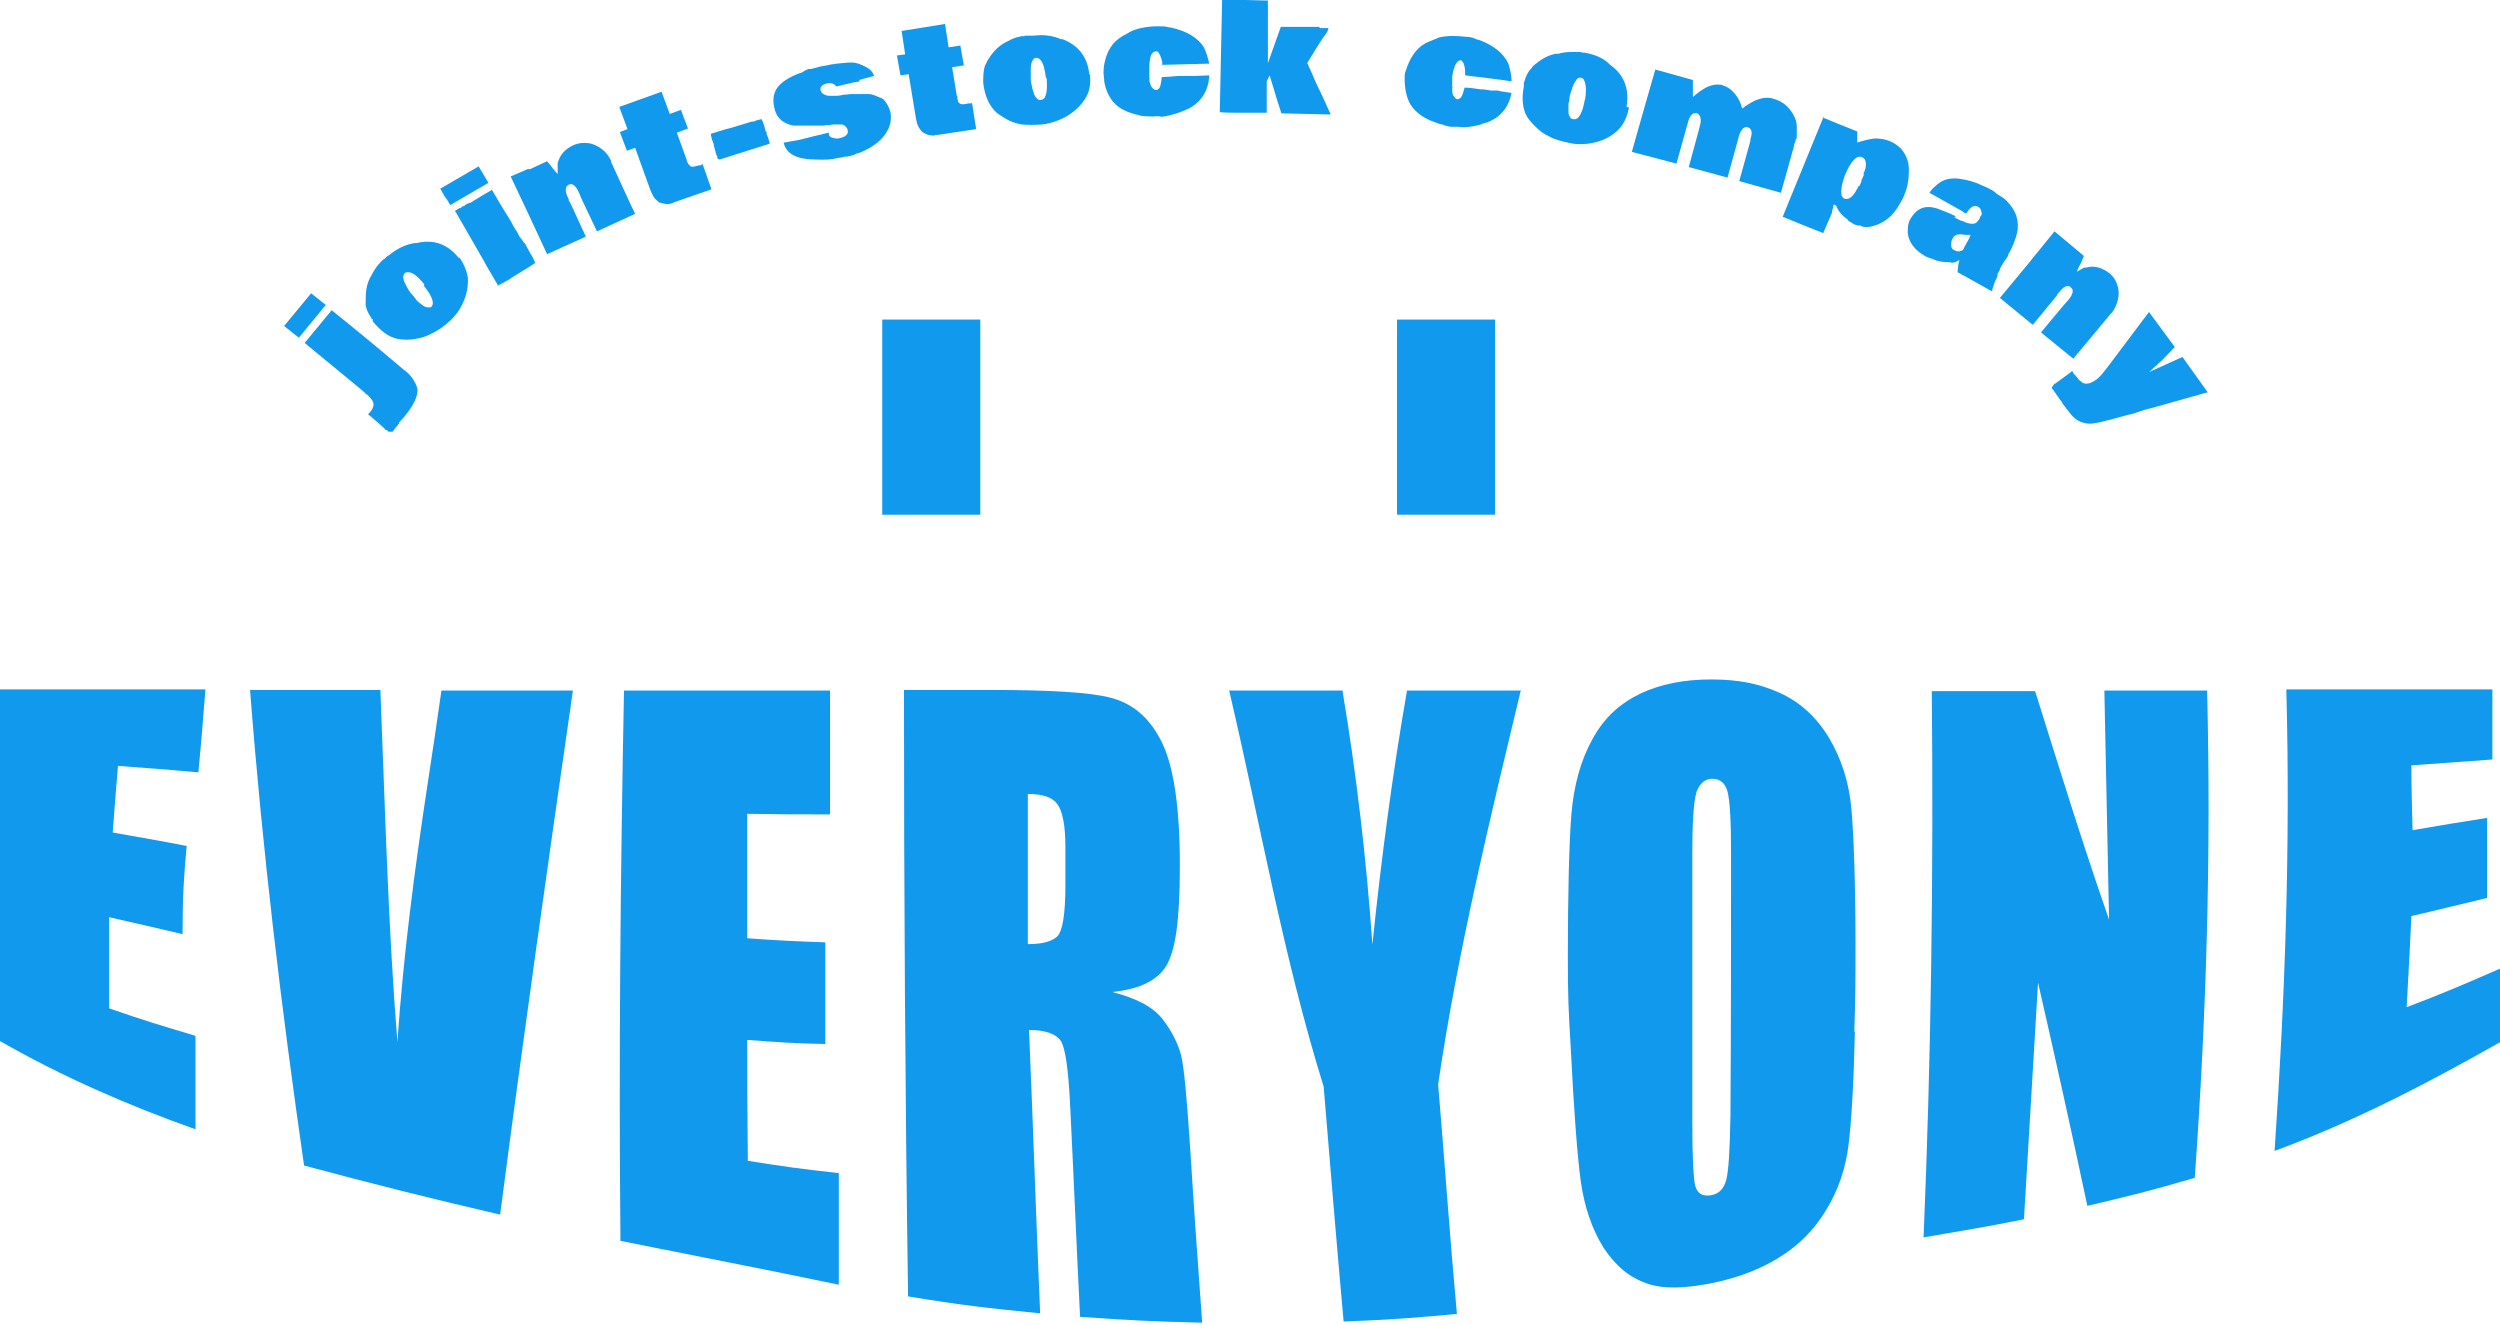
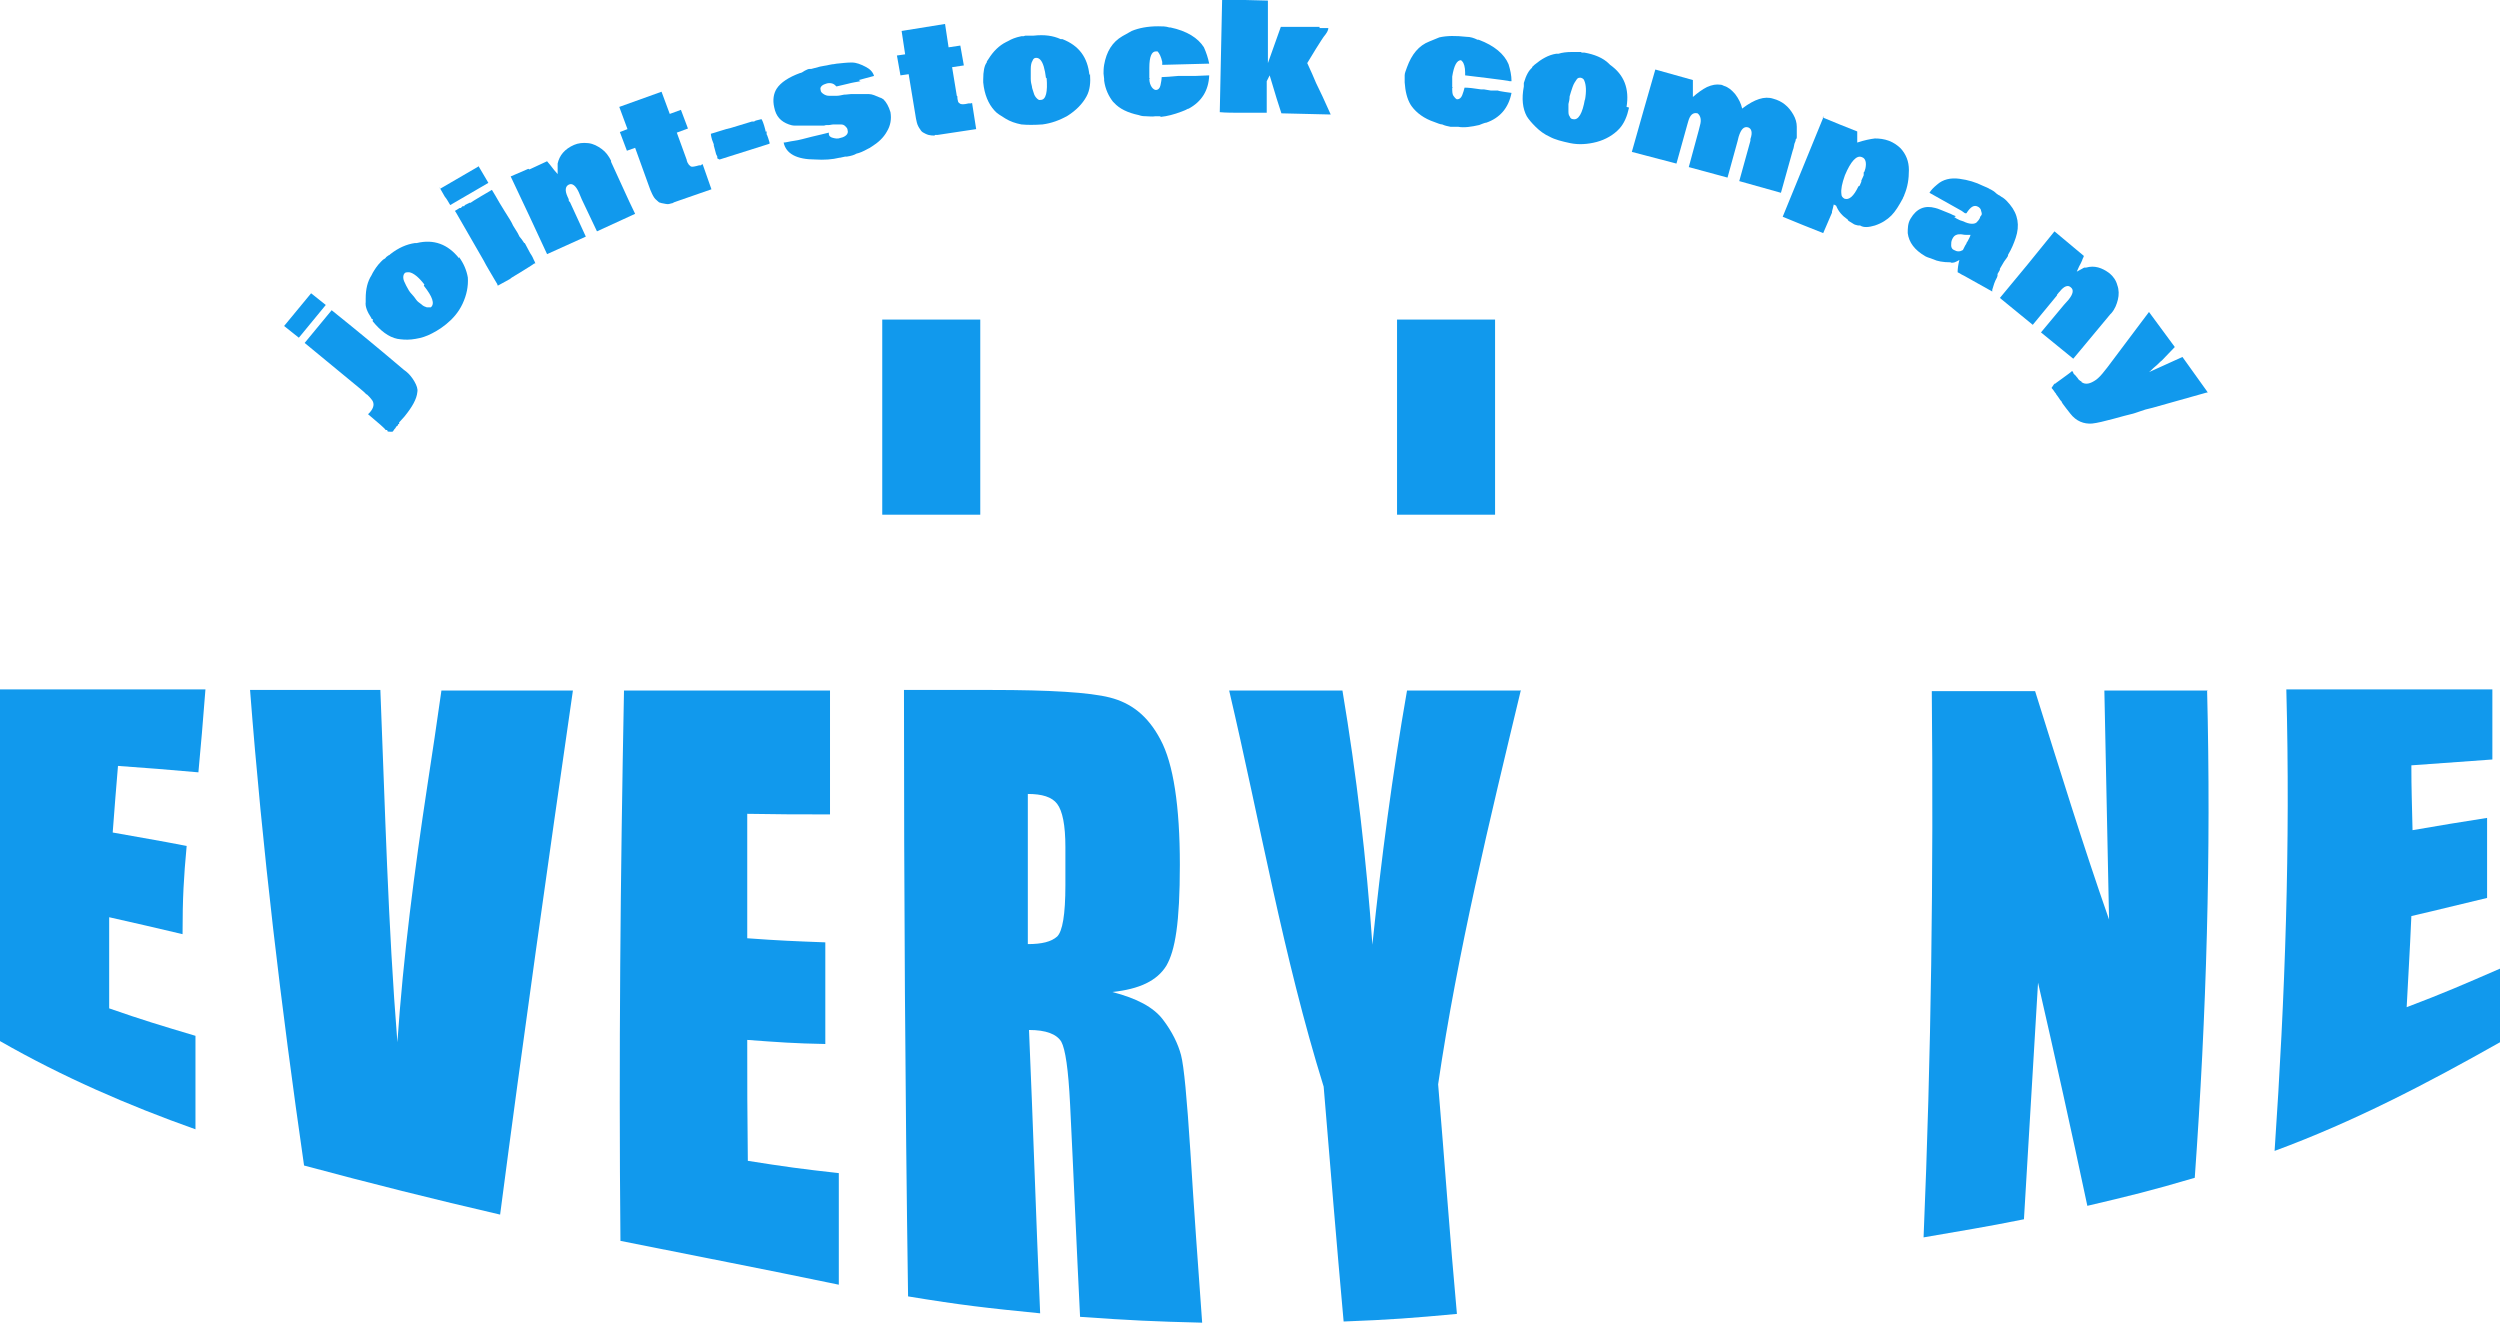
<svg xmlns="http://www.w3.org/2000/svg" width="400" height="212" viewBox="0 0 400 212" fill="none">
  <path d="M156.844 51.131H141.16V82.352H156.844V51.131Z" fill="#1199ED" />
  <path d="M239.211 51.131H223.527V82.352H239.211V51.131Z" fill="#1199ED" />
  <path d="M47.805 54.029L45.457 52.159L49.777 46.925L52.125 48.794L47.899 53.935L47.805 54.029ZM62.55 69.078C62.268 69.078 62.08 69.078 61.986 68.985C61.986 68.891 61.986 68.798 61.892 68.798H61.705C61.705 68.704 60.859 67.957 60.859 67.957L58.887 66.274L59.169 65.993C59.826 65.246 59.92 64.591 59.544 64.031C59.357 63.75 59.075 63.47 58.699 63.096H58.605C58.605 63.002 57.478 62.068 57.478 62.068L48.744 54.87L53.064 49.635C56.915 52.72 60.765 55.898 64.616 59.17C64.71 59.263 64.898 59.357 64.992 59.45C65.461 59.824 65.931 60.385 66.307 61.039C66.682 61.694 66.87 62.255 66.776 62.722C66.682 63.844 65.931 65.152 64.71 66.648L63.865 67.583V67.863C63.677 67.863 63.677 67.863 63.677 67.863V68.05C63.489 68.143 63.395 68.237 63.301 68.424C63.301 68.517 63.113 68.611 63.02 68.798C62.926 68.985 62.832 69.078 62.738 69.078H62.55Z" fill="#1199ED" />
  <path d="M73.445 41.036V41.129C74.196 42.157 74.665 43.279 74.853 44.401C74.947 45.803 74.665 47.205 74.008 48.607C73.351 50.009 72.411 51.038 71.378 51.879C70.345 52.72 69.312 53.281 68.467 53.655C67.621 54.029 66.682 54.216 65.837 54.309C64.992 54.403 64.147 54.309 63.583 54.216C62.174 53.935 60.859 52.907 59.638 51.411C59.638 51.411 59.638 51.318 59.638 51.224V51.038C59.451 51.038 59.451 51.038 59.451 51.038C59.451 50.944 59.451 50.944 59.451 50.944C58.699 49.822 58.417 48.981 58.511 48.327C58.511 48.327 58.511 48.14 58.511 48.046V47.766C58.511 46.27 58.793 45.055 59.451 44.027L59.638 43.653C59.92 43.186 60.296 42.531 60.953 41.877L61.235 41.596C61.235 41.596 61.329 41.503 61.517 41.41C61.705 41.316 61.705 41.223 61.798 41.129L62.174 40.849C62.174 40.849 62.268 40.849 62.362 40.755C62.362 40.755 62.362 40.755 62.456 40.662C63.771 39.633 65.086 39.073 66.401 38.886H66.682C69.406 38.231 71.66 39.073 73.445 41.316V41.036ZM67.903 45.522C66.964 44.307 66.119 43.653 65.461 43.559C65.18 43.559 64.992 43.559 64.804 43.653C64.616 43.84 64.522 44.027 64.522 44.401C64.522 44.775 64.71 45.148 64.992 45.709C65.273 46.27 65.555 46.738 65.837 47.018C66.119 47.298 66.401 47.672 66.588 47.953C66.776 48.233 67.058 48.42 67.434 48.701C67.715 48.981 67.997 49.075 68.279 49.168C68.561 49.168 68.843 49.168 68.936 49.168C69.594 48.607 69.218 47.485 67.809 45.709L67.903 45.522Z" fill="#1199ED" />
  <path d="M70.345 30.192V30.006L70.439 30.099H70.345V30.192ZM76.544 26.547L78.14 29.258L72.036 32.81C71.66 32.156 71.378 31.688 71.19 31.501L70.439 30.192L76.544 26.64V26.547ZM83.963 38.886L84.809 40.475C84.996 40.755 85.184 41.036 85.372 41.503C85.56 41.877 85.654 42.064 85.654 42.157H85.466C85.466 42.251 81.897 44.401 81.897 44.401L81.522 44.681C80.488 45.242 79.831 45.616 79.643 45.709L79.549 45.429L79.267 44.962C78.516 43.653 77.859 42.625 77.389 41.69L72.975 34.025L72.787 33.745L73.538 33.277H73.726L74.008 32.997H74.29C74.29 32.903 74.384 32.81 74.384 32.81L75.135 32.436H75.323C75.323 32.342 78.704 30.379 78.704 30.379L79.267 31.314C79.643 31.968 80.113 32.81 80.77 33.838C81.428 34.866 81.897 35.614 82.085 36.081L82.836 37.297L83.118 37.858L83.494 38.325L83.87 38.886H83.963Z" fill="#1199ED" />
  <path d="M84.715 27.108L87.532 25.799C87.626 25.893 87.814 26.173 88.002 26.36C88.19 26.64 88.472 26.921 88.659 27.201L89.223 27.856C89.223 27.014 89.223 26.547 89.223 26.453V26.173C89.505 24.864 90.35 23.836 91.853 23.182C92.51 22.901 93.261 22.808 94.107 22.901C94.952 22.995 95.609 23.369 96.267 23.836C96.924 24.304 97.394 24.958 97.769 25.706V25.893L100.681 32.249L101.62 34.212L95.515 37.016L93.073 31.875L92.604 30.753C92.134 29.725 91.571 29.258 91.007 29.538C90.444 29.819 90.35 30.473 90.819 31.501C90.913 31.688 91.007 31.875 91.007 31.968V32.156L91.195 32.342L93.731 37.858L87.532 40.662L84.621 34.399L81.709 28.23L84.527 27.014L84.715 27.108Z" fill="#1199ED" />
  <path d="M109.885 25.519V25.706C109.979 25.986 110.073 26.173 110.167 26.267C110.167 26.36 110.355 26.453 110.542 26.64C110.73 26.734 111.2 26.64 111.857 26.453H112.139C112.233 26.36 112.327 26.267 112.421 26.267L113.83 30.286L107.913 32.342L107.537 32.529H107.443C107.161 32.623 106.88 32.716 106.504 32.623C106.128 32.529 105.846 32.529 105.659 32.436C105.471 32.436 105.283 32.249 105.095 32.062C104.719 31.782 104.532 31.408 104.344 31.034C104.156 30.66 103.968 30.192 103.78 29.632L101.62 23.649L100.305 24.117L99.178 21.125L100.399 20.658L99.084 17.106L105.846 14.676L107.161 18.228L108.946 17.573L110.073 20.564L108.288 21.219L109.885 25.612V25.519Z" fill="#1199ED" />
  <path d="M122.658 21.032V21.499C122.752 21.499 123.128 22.808 123.128 22.808C123.128 22.901 123.128 22.995 123.128 22.995L115.144 25.519C115.05 25.519 114.957 25.425 114.769 25.332V25.051L114.581 24.677L114.205 23.275V23.088L113.923 22.341C113.736 21.686 113.736 21.406 113.736 21.406L116.178 20.658L116.929 20.471L120.31 19.443H120.686C120.686 19.349 121.061 19.256 121.061 19.256L121.813 19.069C121.907 19.069 122.188 19.723 122.47 20.845V21.032H122.658Z" fill="#1199ED" />
  <path d="M137.685 12.993L136.652 13.18C136.088 13.274 135.149 13.554 133.834 13.834C133.646 13.647 133.459 13.46 133.177 13.367C132.895 13.274 132.519 13.274 132.238 13.367C131.956 13.46 131.674 13.554 131.486 13.741C131.298 13.928 131.205 14.115 131.298 14.395C131.298 14.676 131.486 14.863 131.768 15.05C132.05 15.236 132.332 15.33 132.707 15.33C133.083 15.33 133.459 15.33 133.834 15.33C134.21 15.33 134.586 15.236 135.055 15.143C135.525 15.143 135.9 15.05 136.182 15.05C136.464 15.05 136.746 15.05 137.121 15.05C137.779 15.05 138.436 15.05 139 15.05C139.563 15.05 140.127 15.33 140.784 15.61C140.878 15.61 141.066 15.704 141.348 15.891C141.817 16.358 142.193 17.012 142.475 17.947C142.663 19.069 142.475 20.097 141.911 21.032C141.348 22.06 140.502 22.808 139.469 23.462C139.469 23.462 139.282 23.556 139.188 23.649L138.812 23.836C138.155 24.21 137.497 24.491 137.027 24.584C136.746 24.771 136.182 24.958 135.525 25.051H135.243L134.398 25.238H134.304C133.177 25.519 131.862 25.612 130.453 25.519C127.448 25.519 125.757 24.584 125.382 22.808C125.757 22.808 126.321 22.621 127.072 22.527C127.823 22.434 128.763 22.154 129.89 21.873C131.017 21.593 131.956 21.406 132.613 21.219C132.613 21.219 132.613 21.312 132.613 21.406C132.613 21.78 132.895 21.967 133.271 22.06C133.646 22.154 134.022 22.247 134.492 22.06C134.961 21.967 135.243 21.78 135.431 21.593C135.619 21.406 135.713 21.125 135.619 20.845C135.619 20.564 135.431 20.378 135.243 20.191C135.055 20.004 134.867 19.91 134.492 19.91C134.116 19.91 133.928 19.91 133.646 19.91C133.365 19.91 133.083 19.91 132.707 20.004C132.332 20.004 132.05 20.004 131.862 20.097C131.674 20.097 131.392 20.097 131.017 20.097C130.641 20.097 130.359 20.097 130.077 20.097C129.796 20.097 129.514 20.097 129.138 20.097C128.763 20.097 128.481 20.097 128.105 20.097C127.823 20.097 127.542 20.097 127.166 20.097C126.79 20.097 126.509 20.004 126.227 19.91C124.912 19.443 124.161 18.602 123.879 17.199C123.597 15.984 123.785 14.956 124.255 14.208C124.912 13.18 126.227 12.339 128.011 11.684C128.199 11.684 128.481 11.498 128.763 11.31C129.138 11.124 129.326 11.03 129.514 11.03C129.608 11.03 129.702 11.03 129.796 11.03L131.205 10.656L133.177 10.282C133.177 10.282 133.459 10.282 133.834 10.189C134.773 10.095 135.525 10.002 136.276 10.002C137.027 10.002 137.685 10.282 138.436 10.656C139.188 11.03 139.657 11.498 139.845 12.152L137.403 12.806L137.685 12.993Z" fill="#1199ED" />
  <path d="M153.182 15.423V15.61C153.182 15.891 153.275 16.078 153.275 16.171C153.275 16.265 153.369 16.452 153.557 16.545C153.745 16.732 154.215 16.732 154.966 16.545H155.248C155.342 16.545 155.436 16.545 155.529 16.452L156.187 20.658L149.988 21.593H149.613L149.519 21.686C149.237 21.686 148.955 21.686 148.579 21.593C148.204 21.499 147.922 21.312 147.734 21.219C147.546 21.125 147.359 20.938 147.265 20.752C146.983 20.378 146.795 20.004 146.701 19.63C146.607 19.256 146.513 18.788 146.419 18.134L145.386 11.871L144.071 12.058L143.508 8.88L144.823 8.693L144.259 4.954L151.209 3.832L151.773 7.571L153.651 7.291L154.215 10.469L152.336 10.75L153.088 15.33L153.182 15.423Z" fill="#1199ED" />
  <path d="M174.407 11.778V11.871C174.501 13.18 174.407 14.395 173.844 15.423C173.186 16.639 172.153 17.667 170.838 18.508C169.523 19.256 168.209 19.723 166.8 19.91C165.485 20.004 164.358 20.004 163.419 19.91C162.479 19.723 161.634 19.443 160.883 18.976C160.132 18.508 159.474 18.134 159.098 17.667C158.159 16.639 157.502 15.143 157.314 13.18C157.314 13.18 157.314 13.086 157.314 12.993V12.806C157.314 12.713 157.314 12.713 157.314 12.713C157.314 11.404 157.502 10.469 157.877 10.002C157.877 10.002 157.877 9.815 157.971 9.721L158.159 9.441C158.911 8.226 159.85 7.291 160.977 6.73L161.352 6.543C161.822 6.263 162.479 5.982 163.419 5.795H163.794C163.794 5.795 163.982 5.702 164.076 5.702C164.264 5.702 164.358 5.702 164.452 5.702H164.921C164.921 5.702 164.921 5.702 165.015 5.702C165.015 5.702 165.109 5.702 165.203 5.702C165.203 5.702 165.203 5.702 165.391 5.702C167.081 5.515 168.49 5.702 169.711 6.263H169.993C172.623 7.291 174.031 9.161 174.313 12.058L174.407 11.778ZM167.363 12.526C167.175 11.03 166.894 10.002 166.424 9.534C166.236 9.348 166.048 9.254 165.767 9.254C165.485 9.254 165.297 9.441 165.203 9.721C165.015 10.002 164.921 10.469 164.921 11.03C164.921 11.591 164.921 12.152 164.921 12.619C164.921 13.086 165.015 13.46 165.109 13.834C165.109 14.115 165.297 14.489 165.391 14.863C165.485 15.236 165.673 15.517 165.861 15.704C166.048 15.891 166.236 16.078 166.518 15.984C167.363 15.984 167.645 14.676 167.457 12.432L167.363 12.526Z" fill="#1199ED" />
  <path d="M185.771 18.602H184.832C184.363 18.695 183.893 18.602 183.423 18.602C183.142 18.602 182.672 18.602 182.202 18.415C180.418 18.041 179.103 17.386 178.258 16.452L178.07 16.265C177.413 15.423 176.849 14.302 176.661 12.9V12.619C176.661 12.339 176.567 12.058 176.567 11.778C176.567 11.404 176.567 10.937 176.661 10.376C177.037 8.226 177.976 6.73 179.573 5.795L181.075 4.954C182.202 4.487 183.611 4.206 185.302 4.206C185.959 4.206 186.523 4.206 187.086 4.393H187.274C189.904 4.954 191.688 6.076 192.627 7.571C193.003 8.413 193.285 9.254 193.473 10.189H193.191L185.959 10.376V9.908C185.771 9.067 185.49 8.506 185.208 8.226H184.926C184.269 8.226 183.893 9.067 183.893 10.843C183.893 11.124 183.893 11.217 183.893 11.31V12.339C183.893 12.339 183.893 12.432 183.893 12.526H183.987C183.987 12.619 183.893 12.619 183.893 12.619C183.893 13.18 184.081 13.647 184.269 13.928C184.456 14.208 184.738 14.395 184.926 14.395C185.302 14.395 185.583 14.115 185.677 13.647C185.771 13.18 185.865 12.713 185.865 12.339C186.429 12.339 187.368 12.245 188.495 12.152H191.219L193.473 12.058C193.379 14.489 192.252 16.265 190.186 17.386C189.998 17.386 189.81 17.573 189.528 17.667L189.058 17.854C187.838 18.321 186.711 18.602 185.771 18.695C185.677 18.695 185.583 18.695 185.583 18.695L185.771 18.602Z" fill="#1199ED" />
  <path d="M211.129 4.487H212.162C212.162 4.487 212.256 4.487 212.35 4.487H212.538C212.538 4.861 212.256 5.328 211.787 5.889C211.693 6.076 211.505 6.263 211.411 6.45C211.035 7.011 210.284 8.226 209.157 10.095C209.721 11.31 210.19 12.339 210.566 13.274C211.035 14.208 211.317 14.863 211.599 15.423L212.914 18.321L205.025 18.134L204.273 15.797C203.992 14.863 203.616 13.647 203.146 12.058L202.677 12.993V18.041C201.831 18.041 200.61 18.041 199.014 18.041C197.417 18.041 196.102 18.041 195.163 17.947L195.539 0H199.202L202.865 0.093C202.865 1.028 202.865 2.711 202.865 5.048C202.865 7.478 202.865 9.161 202.865 10.095L203.334 8.787C203.616 7.945 204.179 6.45 204.931 4.3H211.129V4.487Z" fill="#1199ED" />
  <path d="M232.073 20.284C231.604 20.191 231.134 20.097 230.758 19.91C230.477 19.91 230.007 19.723 229.537 19.536C227.847 18.976 226.626 18.041 225.875 17.012L225.687 16.732C225.123 15.797 224.842 14.582 224.748 13.18V12.9C224.748 12.619 224.748 12.339 224.748 12.058C224.748 11.684 224.935 11.31 225.123 10.75C225.875 8.693 227.002 7.291 228.692 6.637L230.289 5.982C231.51 5.702 232.919 5.702 234.609 5.889C235.266 5.889 235.83 6.076 236.394 6.356H236.581C239.117 7.291 240.714 8.693 241.371 10.282C241.653 11.217 241.841 12.058 241.841 12.993H241.559C241.559 12.9 234.421 12.058 234.421 12.058V11.591C234.421 10.75 234.233 10.095 233.952 9.815L233.764 9.628C233.106 9.628 232.637 10.469 232.355 12.245C232.355 12.526 232.355 12.619 232.355 12.713V13.741C232.355 13.741 232.355 13.834 232.355 13.928H232.449C232.449 14.021 232.355 14.021 232.355 14.021C232.355 14.582 232.355 15.05 232.543 15.33C232.731 15.61 232.919 15.797 233.106 15.891C233.482 15.891 233.764 15.704 233.952 15.236C234.139 14.769 234.233 14.395 234.327 14.021C234.891 14.021 235.83 14.115 236.957 14.302H237.427L238.554 14.489H239.681C239.681 14.582 241.841 14.863 241.841 14.863C241.371 17.293 239.962 18.882 237.802 19.63C237.614 19.63 237.427 19.723 237.145 19.817L236.675 20.004C235.454 20.284 234.233 20.471 233.294 20.284C233.2 20.284 233.106 20.284 233.106 20.284H232.073Z" fill="#1199ED" />
  <path d="M260.625 17.199V17.293C260.343 18.602 259.873 19.723 259.122 20.564C258.183 21.593 256.868 22.341 255.459 22.715C254.05 23.088 252.548 23.182 251.233 22.901C249.918 22.621 248.791 22.341 247.946 21.873C247.1 21.499 246.349 20.938 245.692 20.284C245.034 19.63 244.564 19.069 244.283 18.602C243.625 17.386 243.437 15.797 243.813 13.834C243.813 13.834 243.813 13.741 243.813 13.647V13.46C243.813 13.46 243.813 13.46 243.813 13.367C243.813 13.274 243.813 13.274 243.813 13.274C244.189 11.965 244.658 11.217 245.128 10.843C245.128 10.843 245.128 10.656 245.316 10.563L245.504 10.376C246.631 9.441 247.758 8.787 248.979 8.6H249.354C249.918 8.413 250.669 8.319 251.514 8.319H251.89C251.89 8.319 252.078 8.319 252.172 8.319C252.36 8.319 252.454 8.319 252.548 8.319H253.017C253.017 8.413 253.017 8.413 253.017 8.413C253.017 8.413 253.017 8.413 253.111 8.413C253.111 8.413 253.205 8.413 253.299 8.413C253.299 8.413 253.299 8.413 253.487 8.413C255.083 8.693 256.492 9.254 257.431 10.189L257.619 10.376C259.873 11.965 260.719 14.208 260.249 17.106L260.625 17.199ZM253.581 16.078C253.862 14.582 253.769 13.554 253.487 12.9C253.393 12.619 253.205 12.526 252.923 12.432C252.641 12.432 252.454 12.432 252.266 12.713C252.078 12.993 251.796 13.367 251.608 13.928C251.421 14.489 251.233 15.05 251.139 15.423C251.139 15.891 251.045 16.265 250.951 16.639C250.951 17.012 250.951 17.293 250.951 17.667C250.951 18.041 250.951 18.415 251.139 18.602C251.233 18.882 251.421 19.069 251.702 19.069C252.548 19.256 253.205 18.134 253.581 15.891V16.078Z" fill="#1199ED" />
  <path d="M278.845 17.293C280.723 15.891 282.32 15.33 283.729 15.797C285.137 16.171 286.17 17.012 286.922 18.321C287.298 18.976 287.485 19.63 287.485 20.284V20.564C287.485 21.312 287.485 21.78 287.485 21.967C287.485 22.154 287.391 22.247 287.297 22.341C287.297 22.341 287.297 22.434 287.297 22.527L287.11 22.995C287.016 23.556 286.922 23.93 286.828 24.117L284.95 30.847L278.281 28.977L280.066 22.527V22.247C280.441 21.219 280.254 20.564 279.69 20.378C279.033 20.191 278.563 20.658 278.187 21.873L278 22.621L276.403 28.416L270.204 26.734L271.801 20.845L271.989 20.097C272.271 19.162 272.083 18.508 271.613 18.134C270.862 17.947 270.392 18.415 270.11 19.443L269.923 20.097L268.232 26.173L261.094 24.304L262.973 17.667L264.851 11.124L270.862 12.806V13.086C270.862 14.115 270.862 14.956 270.862 15.517C271.613 14.863 272.364 14.302 273.116 13.928C273.961 13.554 274.618 13.46 275.276 13.554C275.464 13.554 275.652 13.647 275.839 13.741C276.497 13.928 277.06 14.395 277.624 15.05C278.187 15.797 278.563 16.545 278.751 17.386L278.845 17.293Z" fill="#1199ED" />
  <path d="M291.618 18.788L294.341 19.91L297.159 21.032C297.159 21.406 297.159 21.686 297.159 21.873V22.808C298.286 22.434 299.225 22.247 299.977 22.154C300.728 22.154 301.479 22.247 302.231 22.527C302.982 22.808 303.639 23.275 304.109 23.743C304.954 24.677 305.424 25.799 305.424 27.201C305.424 28.603 305.236 29.912 304.672 31.221C304.672 31.408 304.485 31.501 304.485 31.688C303.827 32.903 303.264 33.838 302.606 34.492C301.949 35.147 301.104 35.708 299.977 36.081C299.037 36.362 298.192 36.455 297.629 36.081C297.441 36.081 297.159 36.081 296.971 35.988C296.783 35.988 296.502 35.801 296.22 35.614C295.938 35.427 295.656 35.334 295.656 35.147C294.717 34.492 294.154 33.838 293.778 32.903L293.402 32.716C293.308 33.184 293.214 33.464 293.12 33.838V34.025L291.712 37.297L288.425 35.988L285.231 34.679L291.806 18.602L291.618 18.788ZM297.535 29.725L297.816 29.071V28.884C298.004 28.51 298.098 28.23 298.192 28.043V27.575C298.286 27.575 298.38 27.295 298.474 26.921C298.662 25.986 298.474 25.332 297.91 25.145C297.065 24.771 296.126 25.799 295.187 28.043C294.717 29.351 294.529 30.286 294.623 31.034C294.623 31.408 294.811 31.595 295.093 31.782C295.844 32.062 296.595 31.408 297.347 29.819L297.535 29.725Z" fill="#1199ED" />
  <path d="M312.656 34.773H312.749L313.031 34.96C313.219 35.053 313.407 35.147 313.595 35.24L314.158 35.427C315.097 35.895 315.849 35.895 316.224 35.614C316.412 35.427 316.6 35.24 316.788 34.866C316.788 34.866 316.788 34.679 316.976 34.492C317.164 34.305 317.07 34.025 316.976 33.745C316.976 33.464 316.694 33.184 316.506 33.09C315.849 32.716 315.285 33.09 314.628 34.118C314.628 34.118 314.534 34.118 314.44 34.118C314.346 34.118 314.158 33.931 313.877 33.745L308.711 30.847C308.993 30.379 309.368 30.006 309.932 29.538C310.871 28.697 312.092 28.416 313.501 28.603C314.91 28.79 316.131 29.164 317.258 29.725L317.915 30.006L318.291 30.192C318.291 30.192 318.291 30.192 318.385 30.286H318.479L318.948 30.566C318.948 30.566 319.23 30.753 319.512 31.034L319.793 31.221C319.793 31.221 319.887 31.221 319.981 31.314C320.075 31.408 320.263 31.501 320.545 31.688C320.826 31.875 321.202 32.249 321.578 32.716C322.893 34.305 323.174 36.081 322.517 38.044C322.235 38.886 321.86 39.82 321.296 40.755C321.296 40.942 321.202 41.129 321.108 41.223L320.639 41.877L319.981 42.999C319.981 42.999 319.981 42.999 319.981 43.186L319.606 43.84C319.606 43.933 319.606 44.027 319.606 44.12L319.512 44.401C319.136 45.055 318.948 45.709 318.76 46.364V46.644L314.252 44.12L313.877 43.933C313.595 43.746 313.407 43.653 313.219 43.559C313.219 42.999 313.313 42.344 313.501 41.596C313.313 41.69 313.031 41.877 312.749 41.97C312.374 42.064 312.186 42.064 312.092 41.97C310.871 41.97 309.932 41.783 309.368 41.503C308.523 41.223 308.054 41.036 307.96 40.942C306.363 40.007 305.424 38.792 305.236 37.297C305.236 36.549 305.236 35.708 305.706 34.96C306.645 33.371 307.96 32.81 309.65 33.277C310.12 33.371 310.871 33.745 312.092 34.212L312.468 34.399L312.937 34.586L312.656 34.773ZM314.628 38.886L314.816 38.605C315.004 38.231 315.191 37.951 315.285 37.577C315.097 37.577 314.816 37.577 314.534 37.577C314.158 37.577 313.97 37.484 313.689 37.484C313.501 37.484 313.219 37.484 313.031 37.577C312.749 37.67 312.562 37.858 312.374 38.231C312.186 38.605 312.186 38.886 312.186 39.26C312.186 39.633 312.374 39.914 312.656 40.007C313.125 40.288 313.595 40.288 314.064 40.007L314.44 39.26L314.628 38.979V38.886Z" fill="#1199ED" />
  <path d="M333.412 40.942C333.412 41.129 333.224 41.316 333.13 41.69C332.942 42.064 332.848 42.344 332.66 42.625L332.285 43.466C333.036 43.092 333.412 42.812 333.506 42.812H333.787C335.102 42.438 336.323 42.812 337.544 43.746C338.108 44.214 338.577 44.868 338.765 45.616C339.047 46.364 339.047 47.205 338.859 47.953C338.671 48.701 338.389 49.448 337.826 50.103C337.826 50.103 337.732 50.196 337.638 50.29L333.13 55.711L331.721 57.394L326.556 53.187L330.218 48.794L330.97 47.953C331.721 47.018 331.815 46.364 331.345 45.99C330.876 45.522 330.218 45.803 329.561 46.644C329.373 46.831 329.279 46.925 329.279 47.018H329.185C329.185 47.111 329.091 47.298 329.091 47.298L325.241 51.972L319.981 47.672L324.395 42.344L328.716 37.016L333.412 40.942Z" fill="#1199ED" />
  <path d="M333.036 61.133C333.693 61.6 334.445 61.413 335.384 60.759C335.76 60.478 336.229 60.011 336.793 59.263L337.168 58.796C338.953 56.366 341.207 53.468 343.837 49.916L347.969 55.524L345.903 57.674C345.621 57.861 345.339 58.235 344.87 58.609C344.4 58.983 344.118 59.357 343.837 59.544L349.19 57.113L353.135 62.628L353.228 62.815H353.041L344.4 65.246C343.555 65.433 342.897 65.62 342.428 65.807C341.864 65.993 341.395 66.18 340.925 66.274C340.456 66.367 339.516 66.648 338.108 67.022C336.699 67.396 335.572 67.676 334.726 67.769C333.412 67.863 332.191 67.396 331.251 66.18L330.594 65.339L330.031 64.591C329.937 64.404 329.843 64.311 329.843 64.218C329.843 64.218 329.749 64.124 329.655 64.031L329.279 63.47L328.997 63.096C328.997 63.096 328.997 63.002 328.81 62.815C328.622 62.535 328.434 62.255 328.246 62.068L328.622 61.507C328.622 61.507 328.622 61.507 328.716 61.413C328.81 61.32 328.81 61.413 328.81 61.413L328.904 61.32L329.937 60.572C330.688 60.011 331.251 59.637 331.533 59.357C331.533 59.357 331.721 59.544 331.721 59.637C331.721 59.731 331.815 59.824 331.909 59.918C331.909 59.918 332.097 60.105 332.191 60.198C332.191 60.291 332.379 60.385 332.472 60.572C332.566 60.759 332.754 60.852 332.848 60.946L333.036 61.039V61.133Z" fill="#1199ED" />
  <path d="M0 110.301C10.989 110.301 21.883 110.301 32.872 110.301C32.402 116.19 32.214 118.62 31.744 123.574C26.579 123.107 23.949 122.92 18.878 122.546C18.502 126.752 18.408 128.528 18.032 133.202C22.634 134.043 25.076 134.417 29.866 135.352C29.397 140.4 29.209 143.671 29.209 149.467C24.419 148.345 22.071 147.784 17.469 146.756C17.469 153.112 17.469 155.636 17.469 161.338C22.822 163.208 25.64 164.049 31.275 165.732C31.275 171.434 31.275 174.144 31.275 180.688C20.474 176.855 9.955 172.275 0 166.573V110.114V110.301Z" fill="#1199ED" />
  <path d="M91.665 110.488C87.626 138.437 83.682 166.292 80.019 194.335C69.5 191.905 59.075 189.287 48.65 186.483C44.987 161.058 41.982 136.006 40.009 110.394C48.368 110.394 52.501 110.394 60.859 110.394C61.611 129.183 62.08 147.971 63.583 166.76C64.522 152.925 66.307 139.372 68.373 125.724C69.312 119.555 69.782 116.47 70.627 110.488C78.986 110.488 83.118 110.488 91.477 110.488H91.665Z" fill="#1199ED" />
  <path d="M99.836 110.488C110.824 110.488 121.813 110.488 132.801 110.488C132.801 117.031 132.801 121.518 132.801 130.304C127.542 130.304 124.818 130.304 119.559 130.211C119.559 138.343 119.559 142.737 119.559 150.121C124.63 150.495 127.072 150.589 132.05 150.776C132.05 158.347 132.05 160.497 132.05 167.04C127.072 166.947 124.63 166.76 119.559 166.386C119.559 173.677 119.559 177.79 119.653 185.735C125.569 186.67 128.293 187.044 134.21 187.698C134.21 195.363 134.21 199.289 134.21 205.552C122.564 203.122 110.918 200.878 99.272 198.541C98.99 169.19 99.272 139.932 99.836 110.675V110.488Z" fill="#1199ED" />
  <path d="M144.635 110.394H158.629C167.927 110.394 174.313 110.768 177.6 111.609C180.888 112.451 183.611 114.414 185.677 118.34C187.744 122.172 188.777 128.996 188.777 138.343C188.777 147.691 188.025 152.084 186.617 154.515C185.114 156.945 182.296 158.254 177.976 158.721C181.921 159.749 184.55 161.151 186.053 163.114C187.556 165.077 188.495 167.04 188.965 168.816C189.434 170.592 189.904 175.64 190.467 184.333C191.031 193.4 191.688 202.561 192.346 211.628C184.644 211.441 180.7 211.254 172.811 210.693C172.247 199.383 171.777 187.979 171.214 176.668C170.932 171.06 170.463 167.881 169.805 166.666C169.054 165.451 167.363 164.797 164.64 164.797C165.297 179.94 165.767 194.989 166.424 210.132C157.971 209.291 153.745 208.824 145.292 207.422C144.823 175.079 144.635 142.737 144.635 110.394ZM164.452 127.033V151.056C166.706 151.056 168.209 150.682 169.148 149.841C169.993 148.999 170.463 146.382 170.463 141.615V135.539C170.463 131.987 169.993 129.744 169.148 128.622C168.302 127.5 166.706 127.033 164.452 127.033Z" fill="#1199ED" />
  <path d="M243.344 110.394C238.366 131.146 233.2 152.365 230.101 173.49C231.134 185.735 231.979 197.981 233.106 210.226C226.062 210.88 222.4 211.161 214.98 211.441C213.853 198.915 212.82 186.39 211.787 173.864C205.306 153.019 201.644 131.707 196.666 110.488H214.792C217.046 123.948 218.643 137.596 219.582 151.149C220.991 137.502 222.775 123.948 225.123 110.488H243.25L243.344 110.394Z" fill="#1199ED" />
-   <path d="M296.783 165.077C296.595 173.303 296.22 179.659 295.75 183.305C295.281 186.95 294.154 190.409 292.181 193.587C290.303 196.765 287.767 199.289 284.574 201.252C281.381 203.215 277.812 204.524 273.585 205.365C269.641 206.113 266.166 206.3 263.536 205.365C260.812 204.43 258.558 202.654 256.586 199.663C254.708 196.672 253.487 193.026 252.923 189.007C252.36 184.894 251.796 177.229 251.327 167.788C250.951 161.525 250.857 159.562 250.857 153.019C250.857 143.484 251.045 134.885 251.421 130.304C251.796 125.724 252.923 121.611 254.802 118.246C256.68 114.788 259.216 112.544 262.503 110.955C265.696 109.459 269.453 108.712 273.773 108.712C278.093 108.712 281.475 109.366 284.762 110.862C288.049 112.357 290.585 114.694 292.651 118.059C294.623 121.424 295.844 125.163 296.22 129.37C296.595 133.576 296.877 141.335 296.877 150.869C296.877 157.225 296.877 159.562 296.689 165.077H296.783ZM276.966 136.287C276.966 131.239 276.779 128.061 276.403 126.659C276.027 125.257 275.182 124.602 273.961 124.602C272.928 124.602 272.177 125.163 271.613 126.285C271.05 127.407 270.768 130.772 270.768 136.474C270.768 150.869 270.768 165.358 270.768 179.753C270.768 185.174 270.956 188.54 271.237 189.755C271.613 190.97 272.364 191.437 273.679 191.25C274.994 191.063 275.839 190.222 276.215 188.726C276.591 187.231 276.779 183.866 276.872 178.444C276.966 164.423 276.966 150.402 276.966 136.38V136.287Z" fill="#1199ED" />
  <path d="M353.135 110.394C353.792 136.661 353.041 162.18 351.162 188.446C344.212 190.503 340.737 191.344 333.975 192.933C331.439 180.968 328.81 169.097 326.086 157.225C325.335 169.844 324.583 182.464 323.832 195.083C317.352 196.391 314.158 196.859 307.772 197.981C308.993 168.816 309.368 139.839 309.087 110.581C315.661 110.581 319.042 110.581 325.616 110.581C329.467 122.826 333.224 135.072 337.45 147.13C337.168 134.885 336.981 122.733 336.699 110.488C343.273 110.488 346.654 110.488 353.228 110.488L353.135 110.394Z" fill="#1199ED" />
  <path d="M365.814 110.301C376.802 110.301 387.791 110.301 398.779 110.301C398.779 116.003 398.779 117.779 398.779 121.518C393.614 121.892 390.984 122.079 385.818 122.453C385.818 126.472 385.912 128.248 386.006 132.828C390.796 131.987 393.238 131.613 397.934 130.865C397.934 135.165 397.934 138.811 397.934 143.671C393.144 144.793 390.702 145.447 385.818 146.569C385.537 153.019 385.349 155.543 385.067 161.151C390.984 158.908 393.989 157.599 400 154.982V166.76C388.26 173.397 376.614 179.472 363.935 184.146C365.626 159.282 366.471 135.259 365.814 110.394V110.301Z" fill="#1199ED" />
</svg>